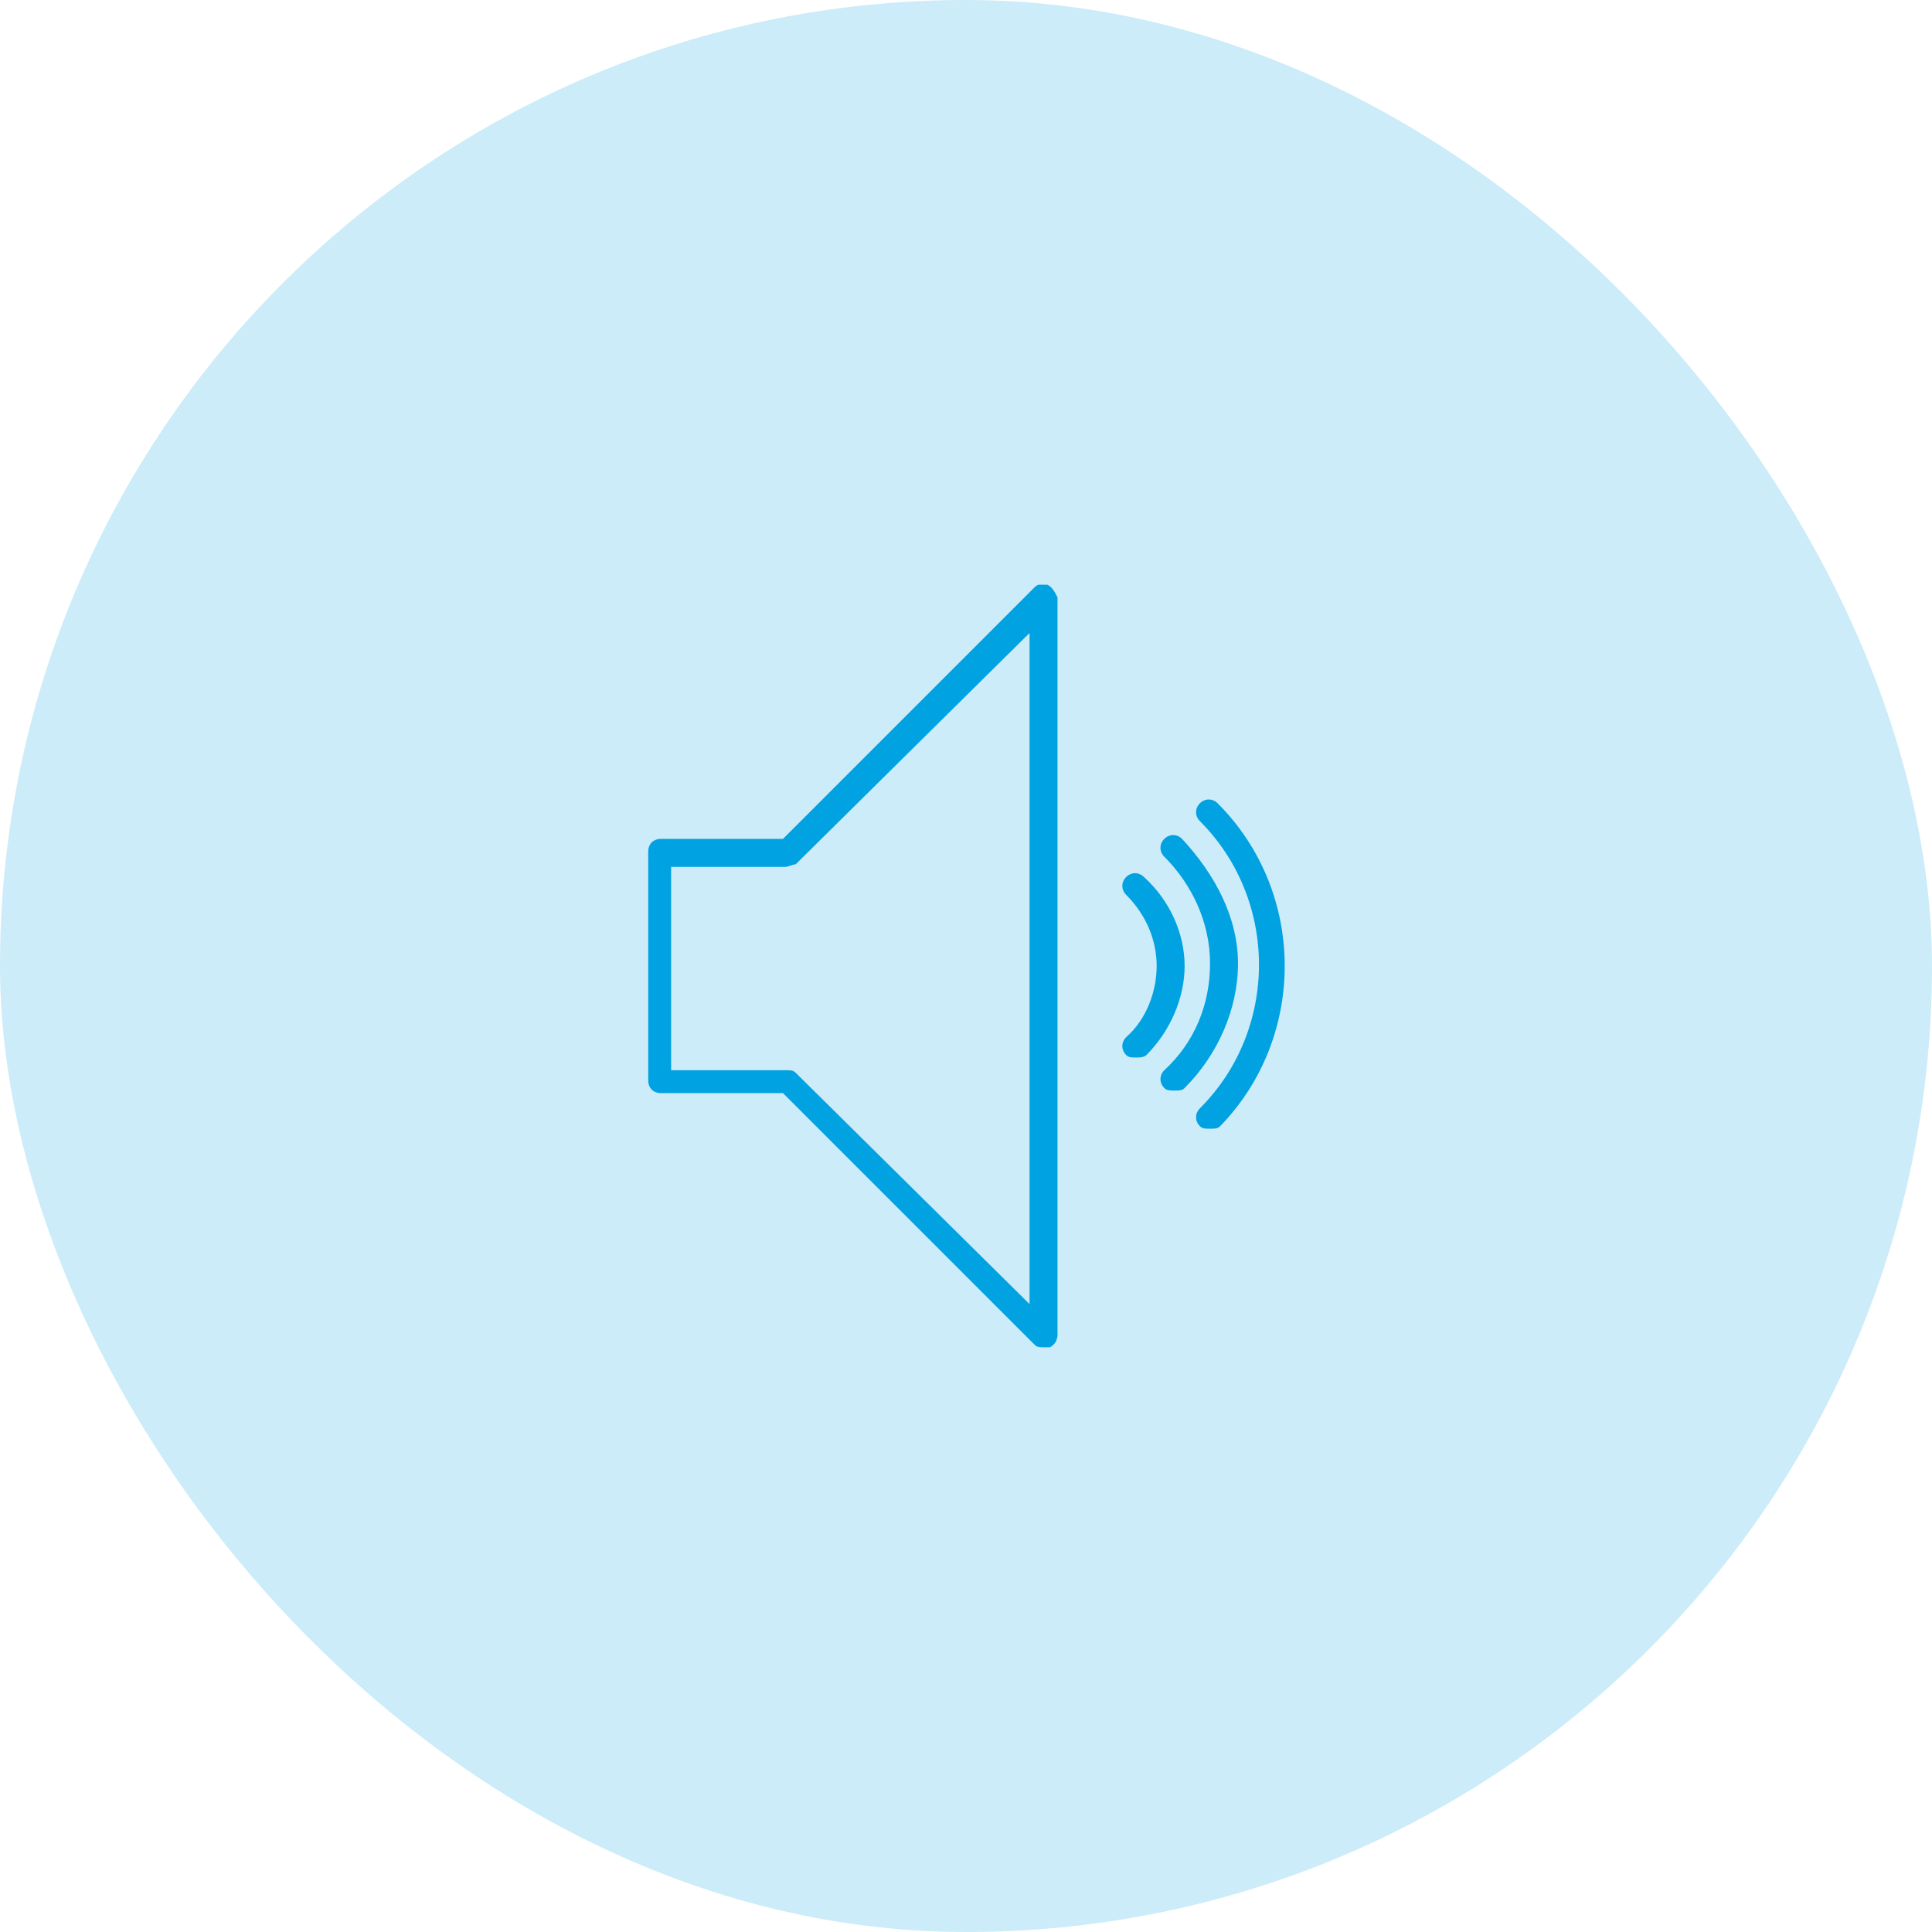
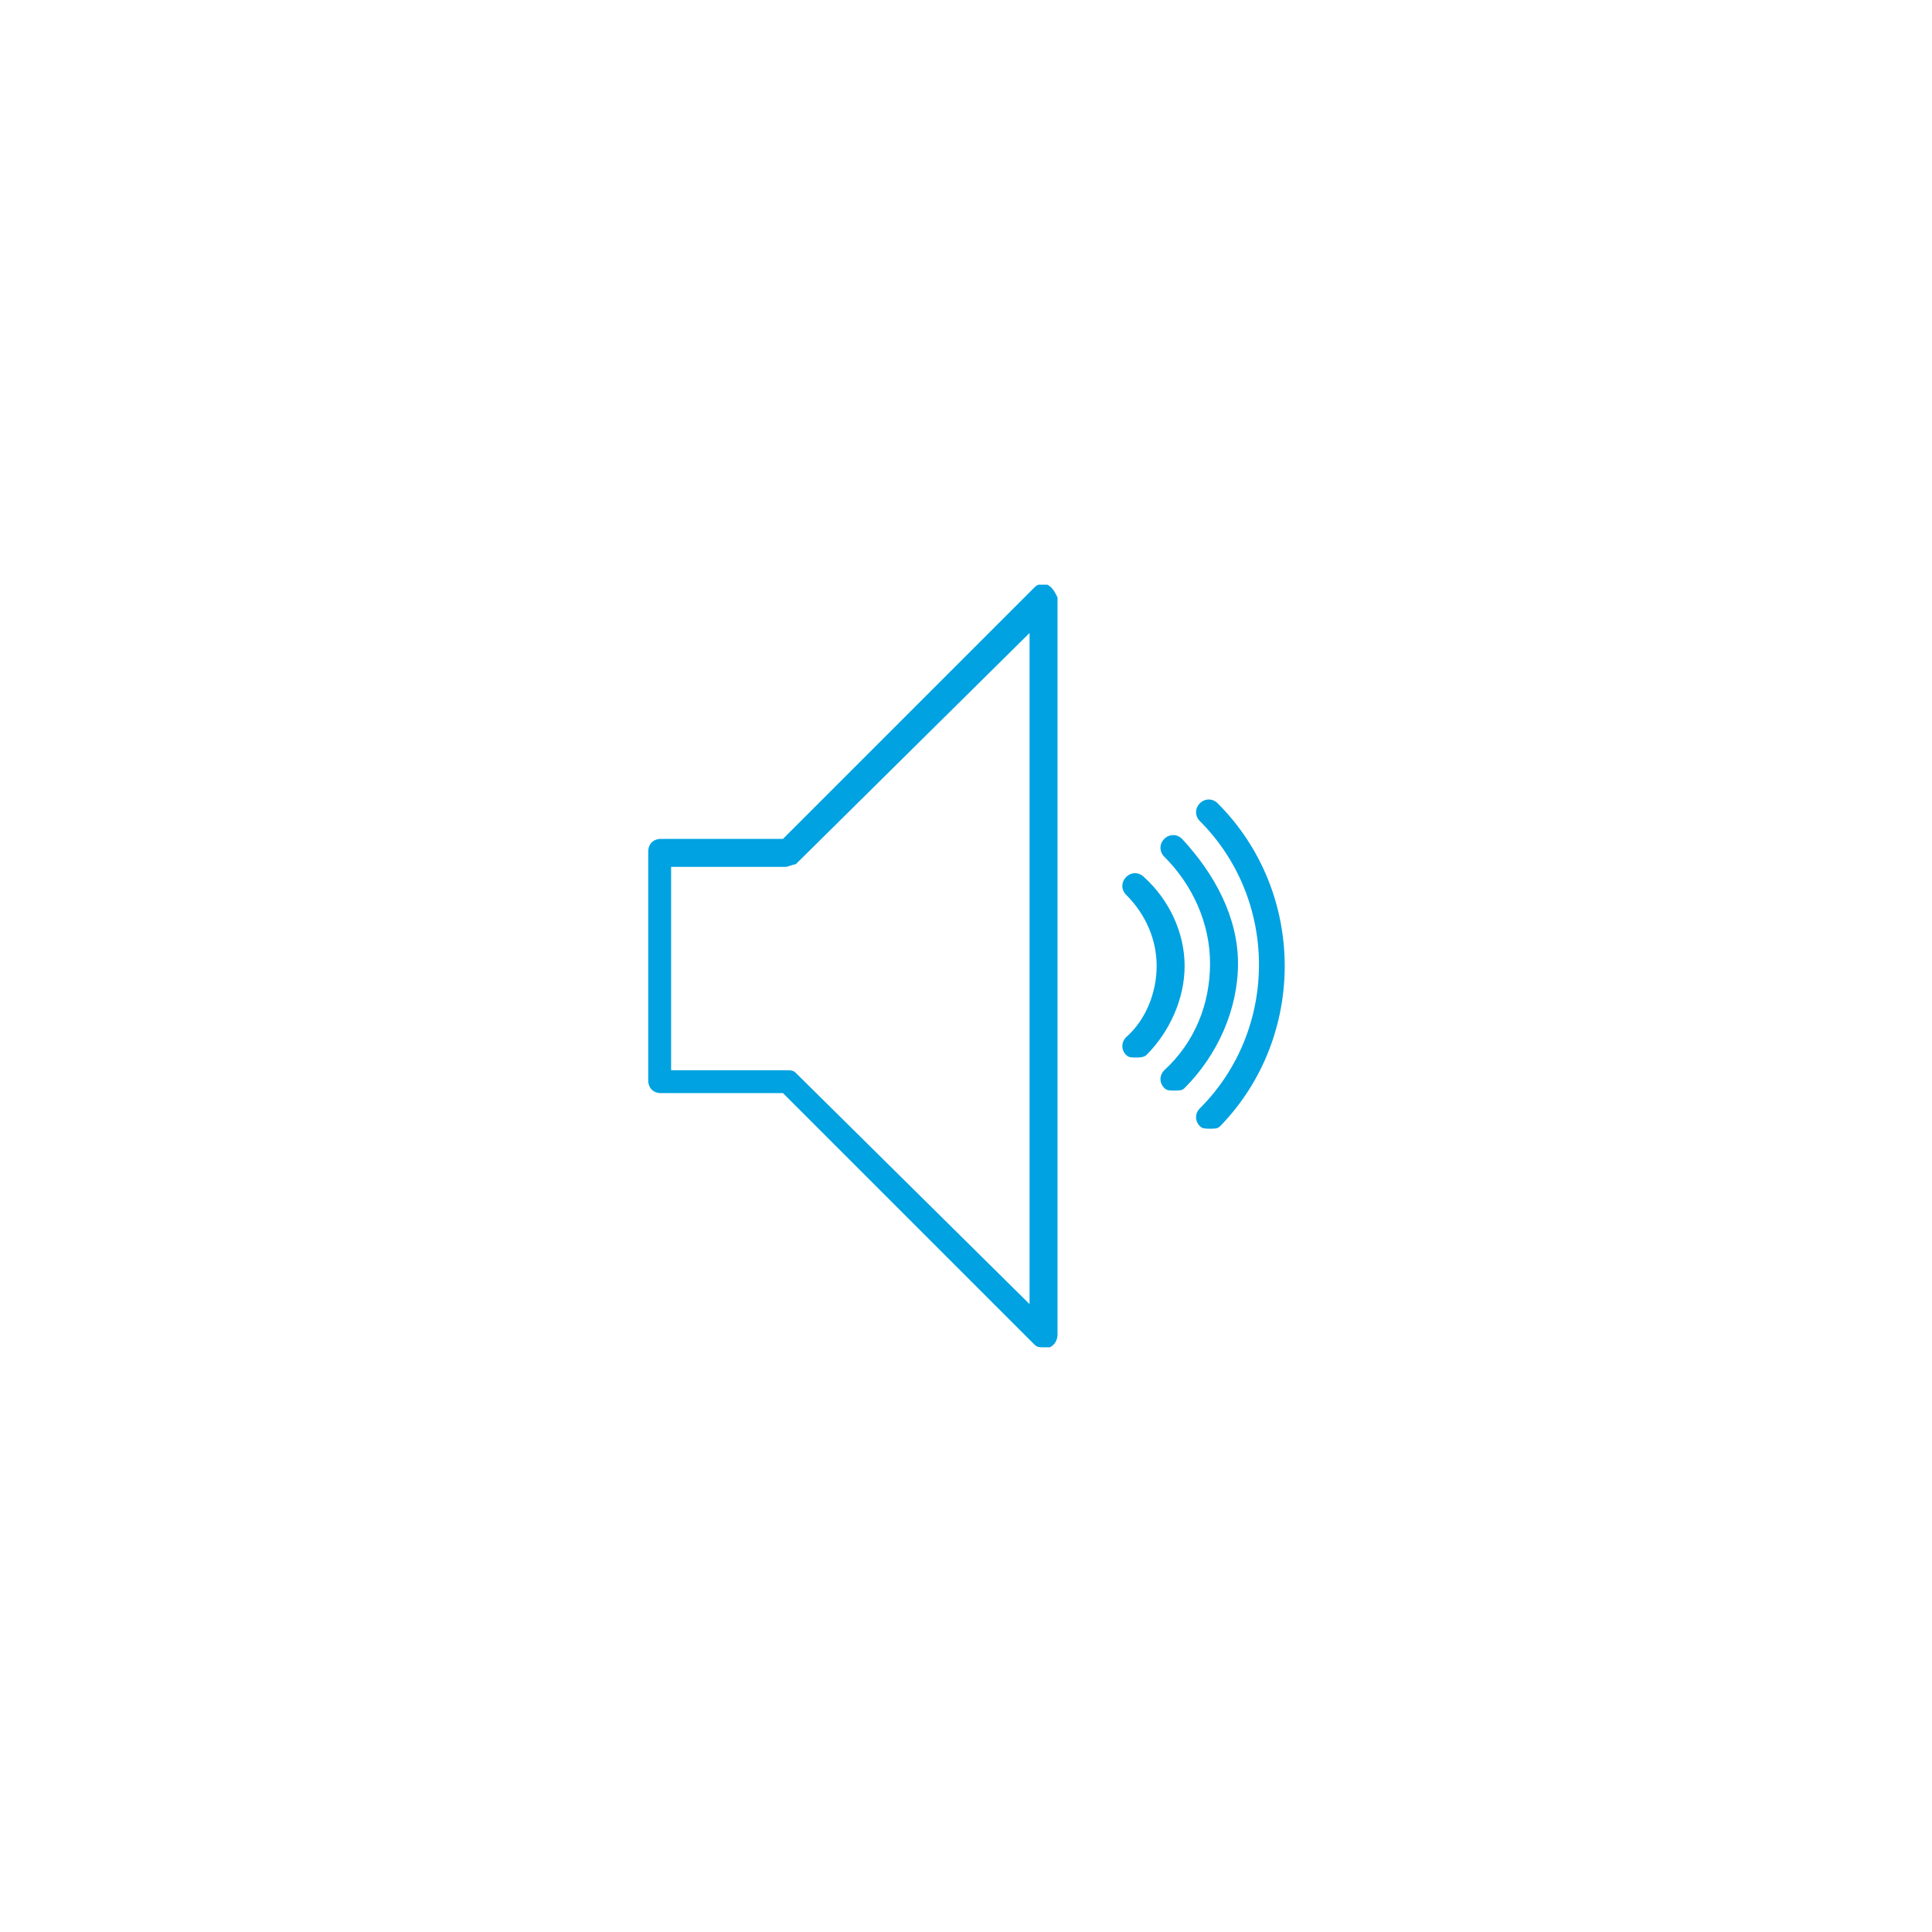
<svg xmlns="http://www.w3.org/2000/svg" width="76" height="76" viewBox="0 0 76 76" fill="none">
-   <rect width="76" height="76" rx="38" fill="#CCECF9" />
  <g clip-path="url(#clip0)">
    <path d="M41.2 23C41 22.9 40.8 23 40.7 23.1L30.8 33H26C25.7 33 25.5 33.2 25.5 33.5V42.5C25.5 42.8 25.7 43 26 43H30.8L40.7 52.9C40.8 53 40.9 53 41.1 53C41.2 53 41.2 53 41.3 53C41.5 52.9 41.6 52.7 41.6 52.5V23.5C41.5 23.3 41.4 23.1 41.2 23ZM40.5 51.3L31.3 42.2C31.2 42.1 31.1 42.1 30.9 42.1H26.4V34.1H30.9C31 34.1 31.2 34 31.3 34L40.5 24.9V51.3Z" fill="#01A2E1" />
    <path d="M45 34.5C44.8 34.3 44.5 34.3 44.3 34.5C44.1 34.7 44.1 35 44.3 35.2C45.1 36 45.5 37 45.5 38C45.5 39 45.1 40.1 44.3 40.8C44.1 41 44.1 41.3 44.3 41.5C44.4 41.6 44.5 41.6 44.7 41.6C44.8 41.6 45 41.6 45.1 41.5C46 40.6 46.6 39.3 46.6 38C46.6 36.7 46 35.4 45 34.5Z" fill="#01A2E1" />
    <path d="M46.5 33C46.3 32.8 46 32.8 45.8 33C45.6 33.2 45.6 33.5 45.8 33.7C46.9 34.8 47.6 36.3 47.6 37.9C47.6 39.5 47 41 45.8 42.1C45.6 42.3 45.6 42.6 45.8 42.8C45.9 42.9 46 42.9 46.2 42.9C46.4 42.9 46.5 42.9 46.6 42.8C47.9 41.5 48.7 39.7 48.7 37.9C48.7 36.1 47.8 34.4 46.5 33Z" fill="#01A2E1" />
    <path d="M47.9 31.6C47.7 31.4 47.4 31.4 47.2 31.6C47 31.8 47 32.1 47.2 32.3C50.3 35.4 50.3 40.5 47.2 43.6C47 43.8 47 44.1 47.2 44.3C47.3 44.4 47.4 44.4 47.6 44.4C47.8 44.4 47.9 44.4 48 44.3C51.4 40.8 51.4 35.1 47.9 31.6Z" fill="#01A2E1" />
  </g>
  <defs>
    <clipPath id="clip0">
      <rect x="23" y="23" width="30" height="30" fill="white" />
    </clipPath>
  </defs>
</svg>